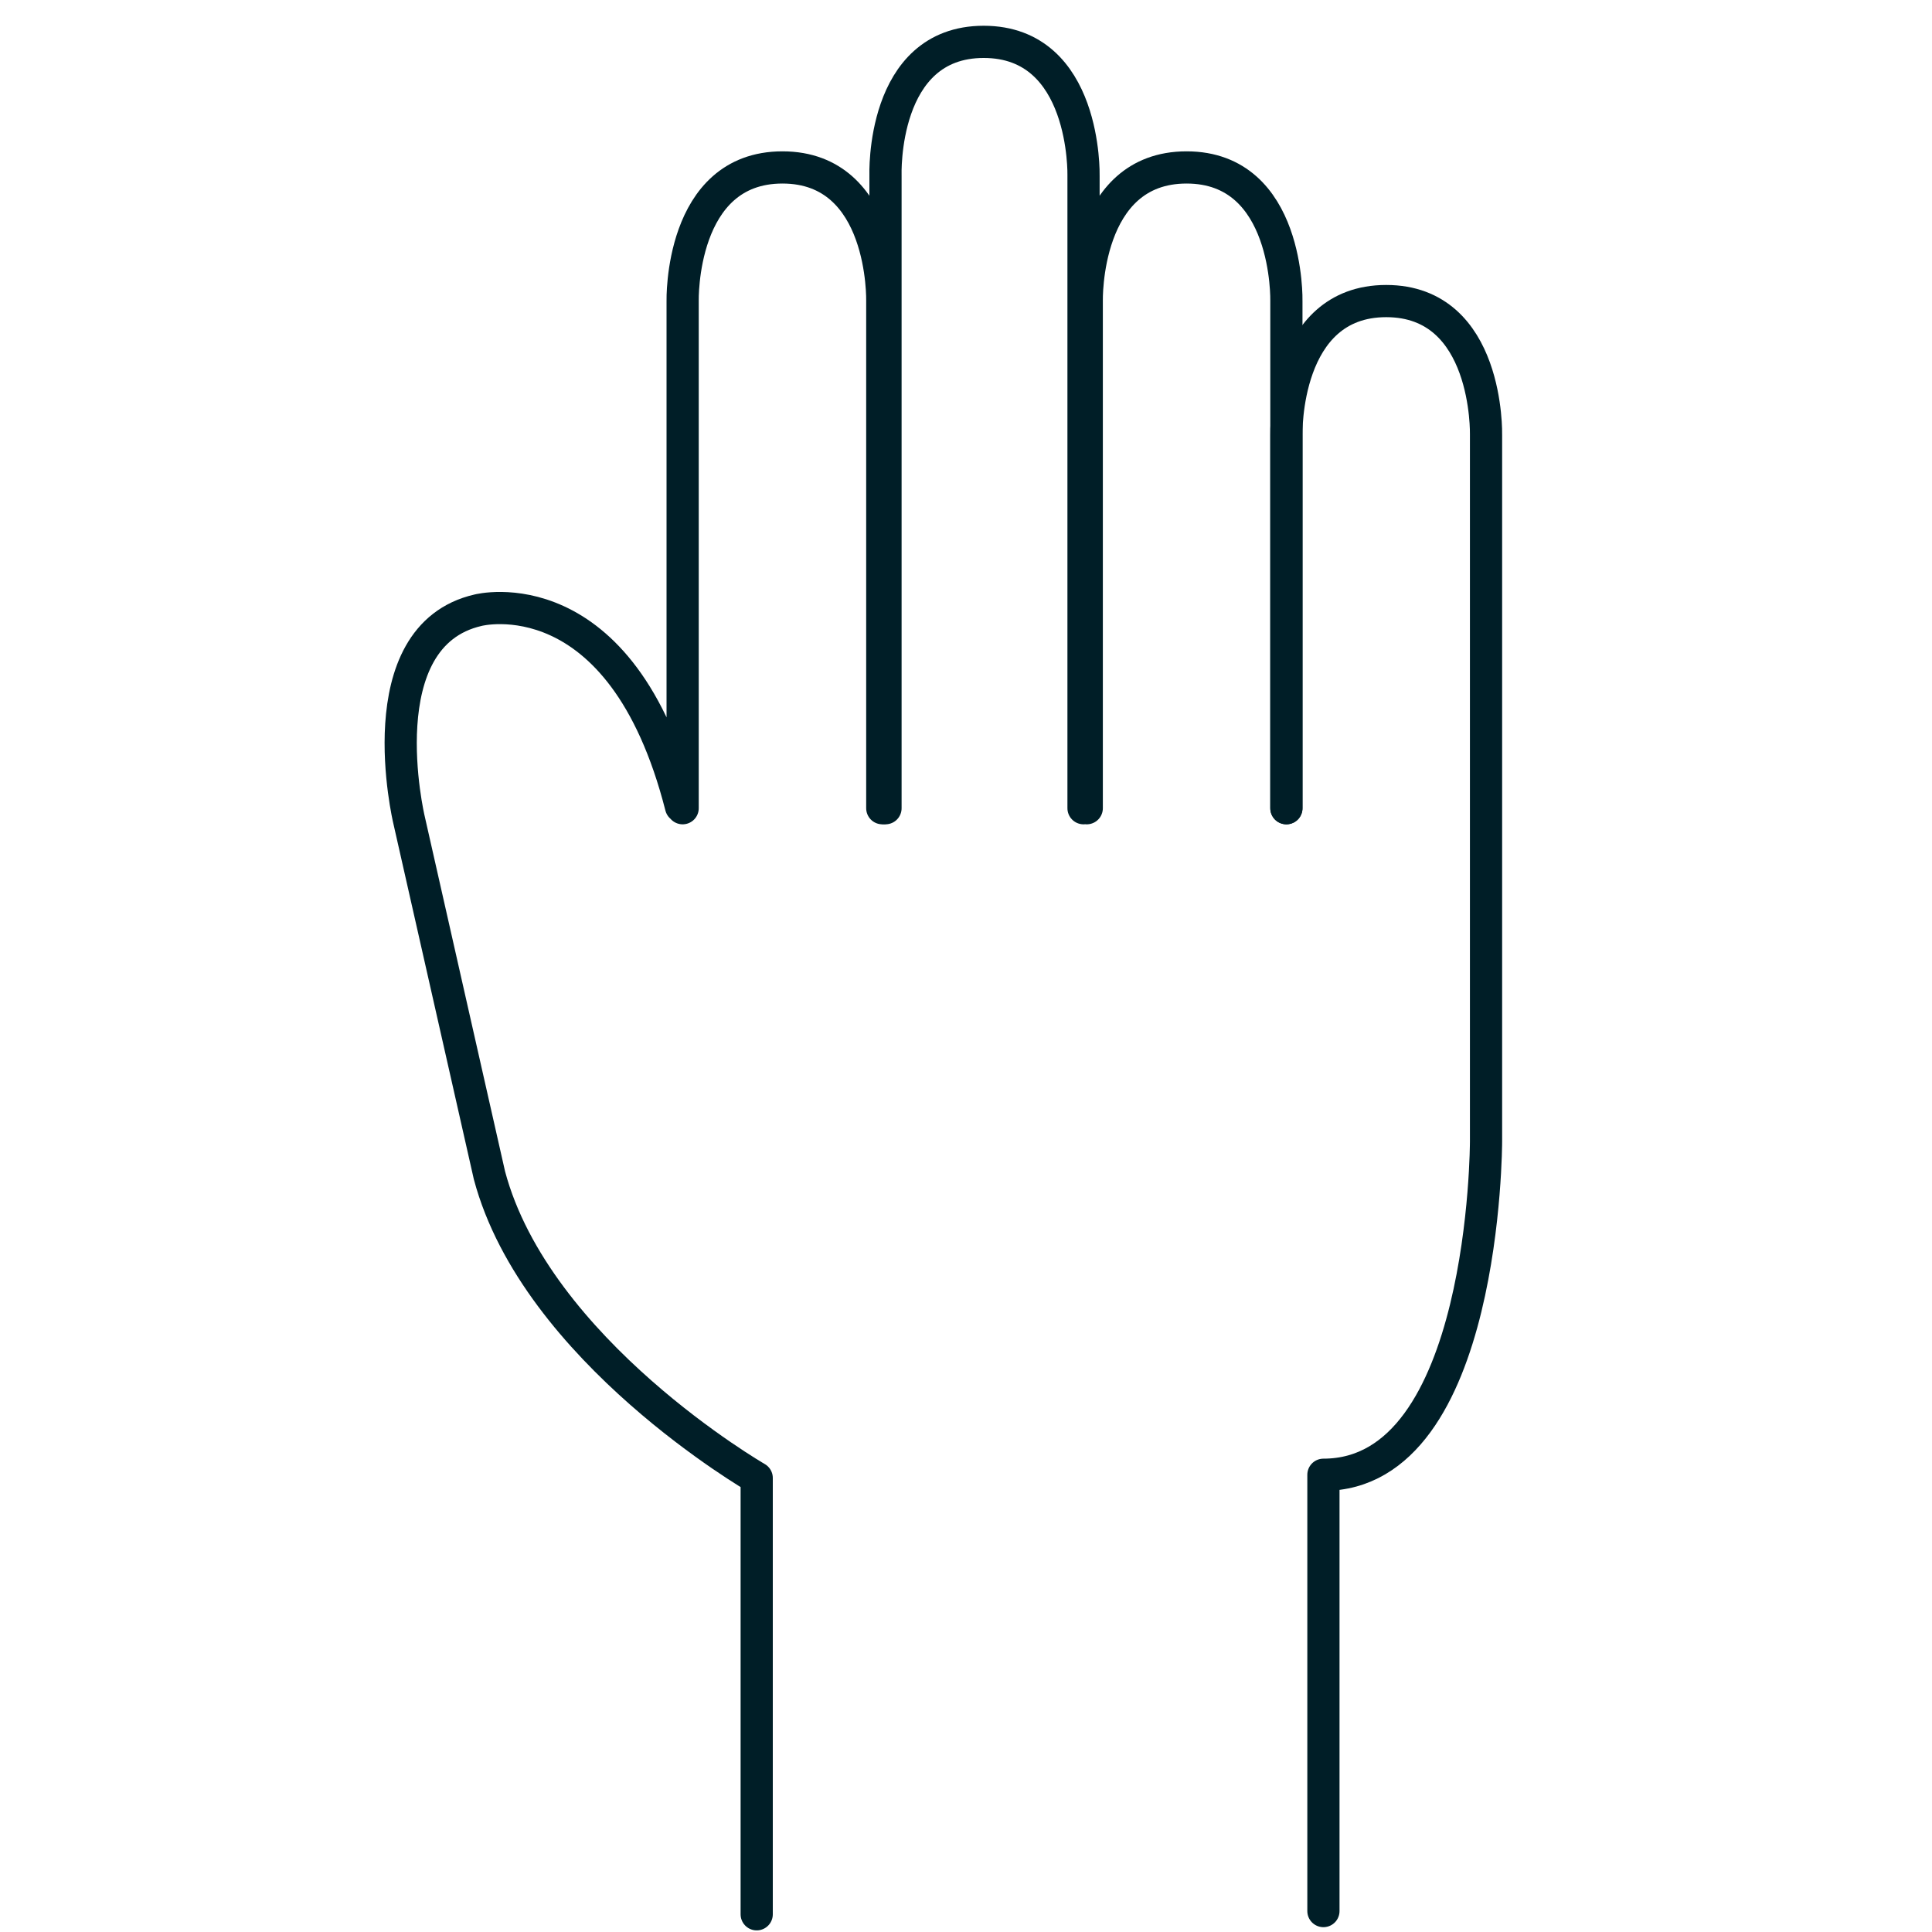
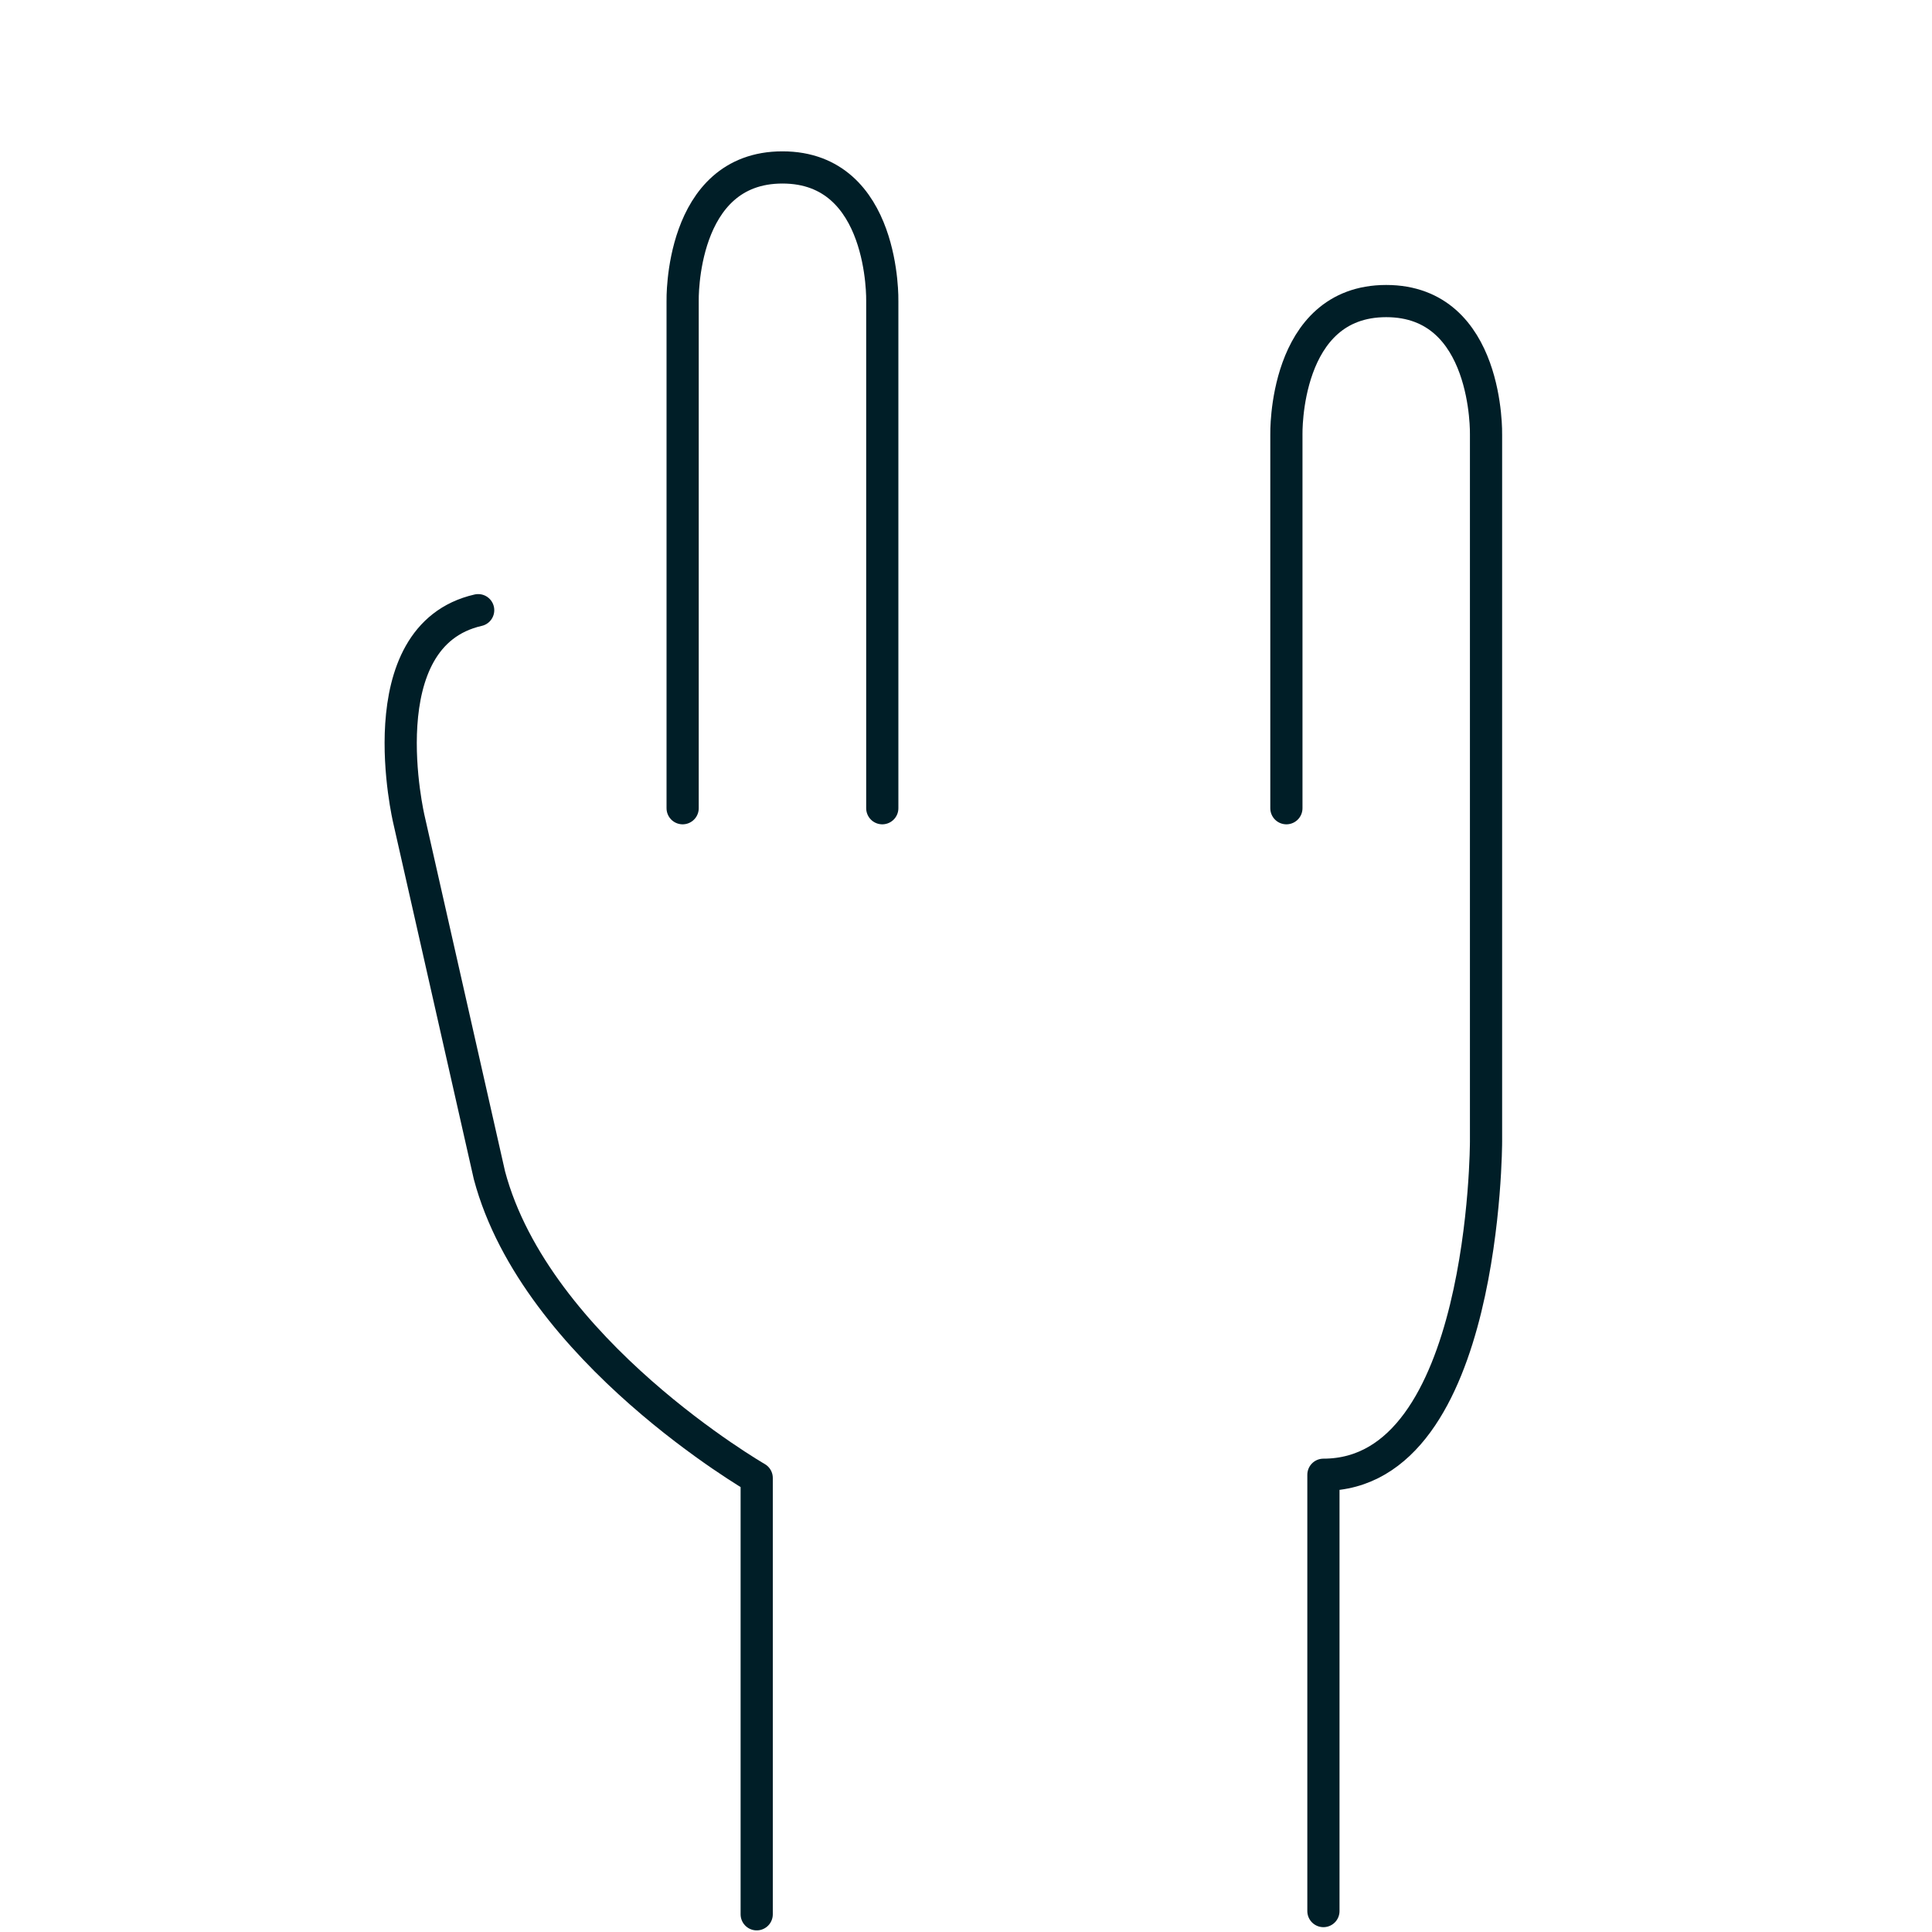
<svg xmlns="http://www.w3.org/2000/svg" version="1.1" id="Camada_1" x="0" y="0" viewBox="0 0 120 120" style="enable-background:new 0 0 120 120" xml:space="preserve">
  <style>.st0{fill:none;stroke:#001e27;stroke-width:2;stroke-linecap:round;stroke-linejoin:round;stroke-miterlimit:10}</style>
-   <path class="st0" d="M47 118.9V91.8S33.3 83.9 30.4 73l-5-22.1s-2.7-11.4 4.3-13c0 0 8.9-2.3 12.6 12.2M54.8 50.2V18.7s.2-8.3-6.2-8.3-6.2 8.3-6.2 8.3v31.5" />
-   <path class="st0" d="M67.3 50.2V10.9s.2-8.3-6.2-8.3-6.1 8.3-6.1 8.3v39.3M79.9 50.2V18.7s.2-8.3-6.2-8.3-6.2 8.3-6.2 8.3v31.5" />
+   <path class="st0" d="M47 118.9V91.8S33.3 83.9 30.4 73l-5-22.1s-2.7-11.4 4.3-13M54.8 50.2V18.7s.2-8.3-6.2-8.3-6.2 8.3-6.2 8.3v31.5" />
  <path class="st0" d="M79.9 50.2V27s-.2-8.3 6.2-8.3 6.2 8.3 6.2 8.3v43.9s0 20.7-10.1 20.7v27.1" />
</svg>